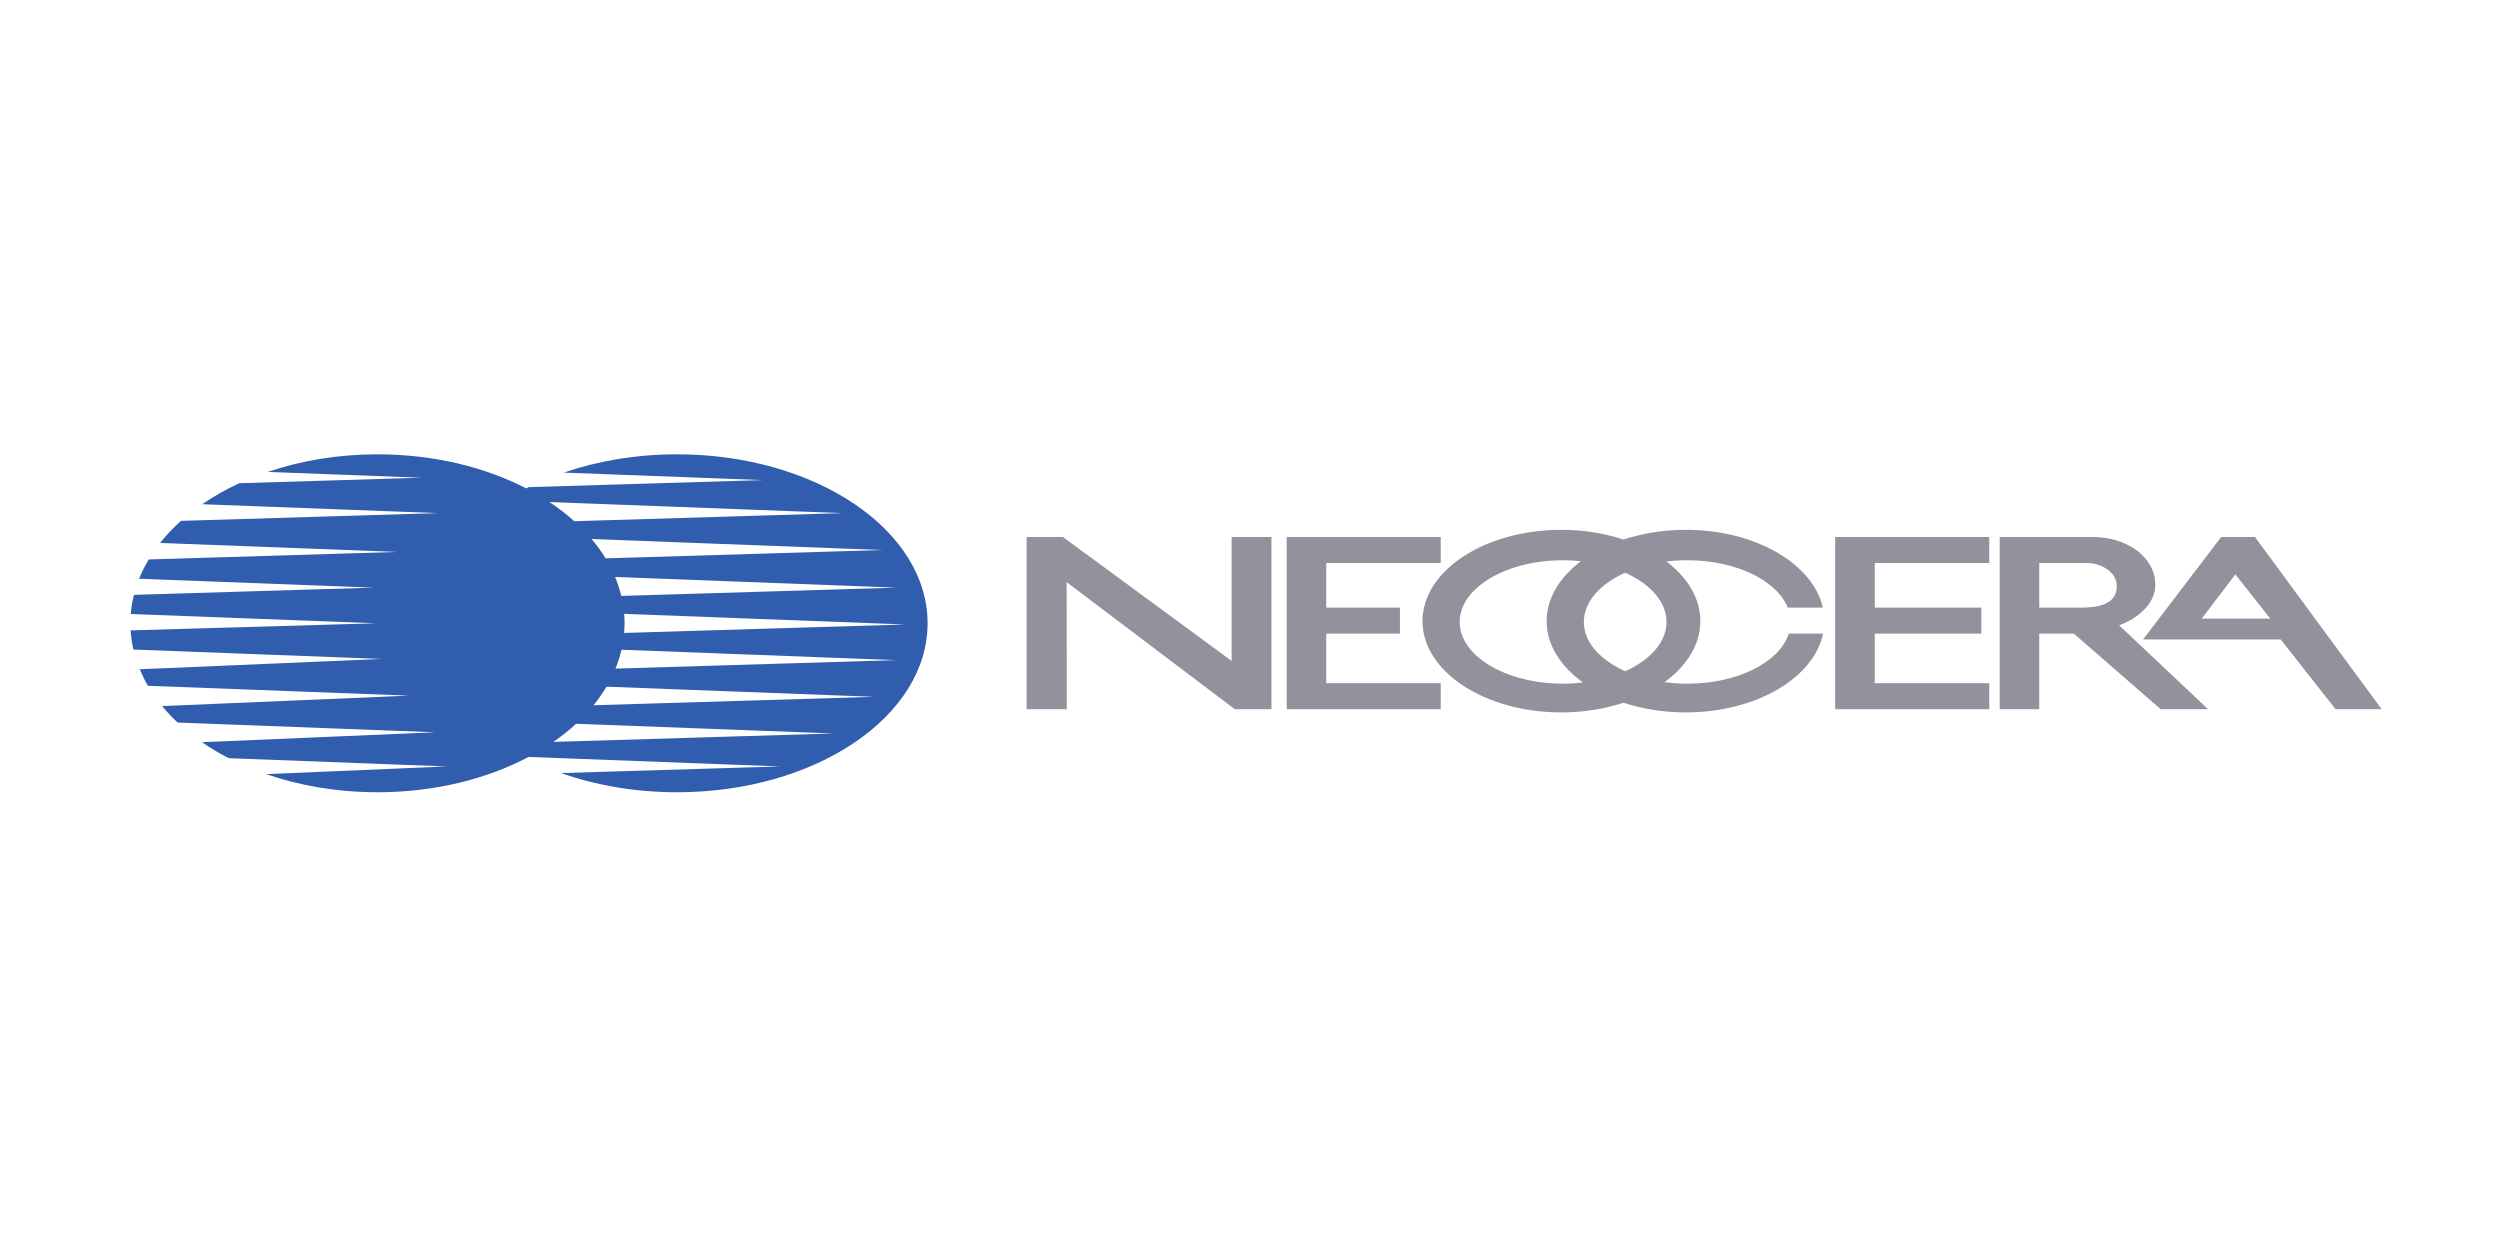
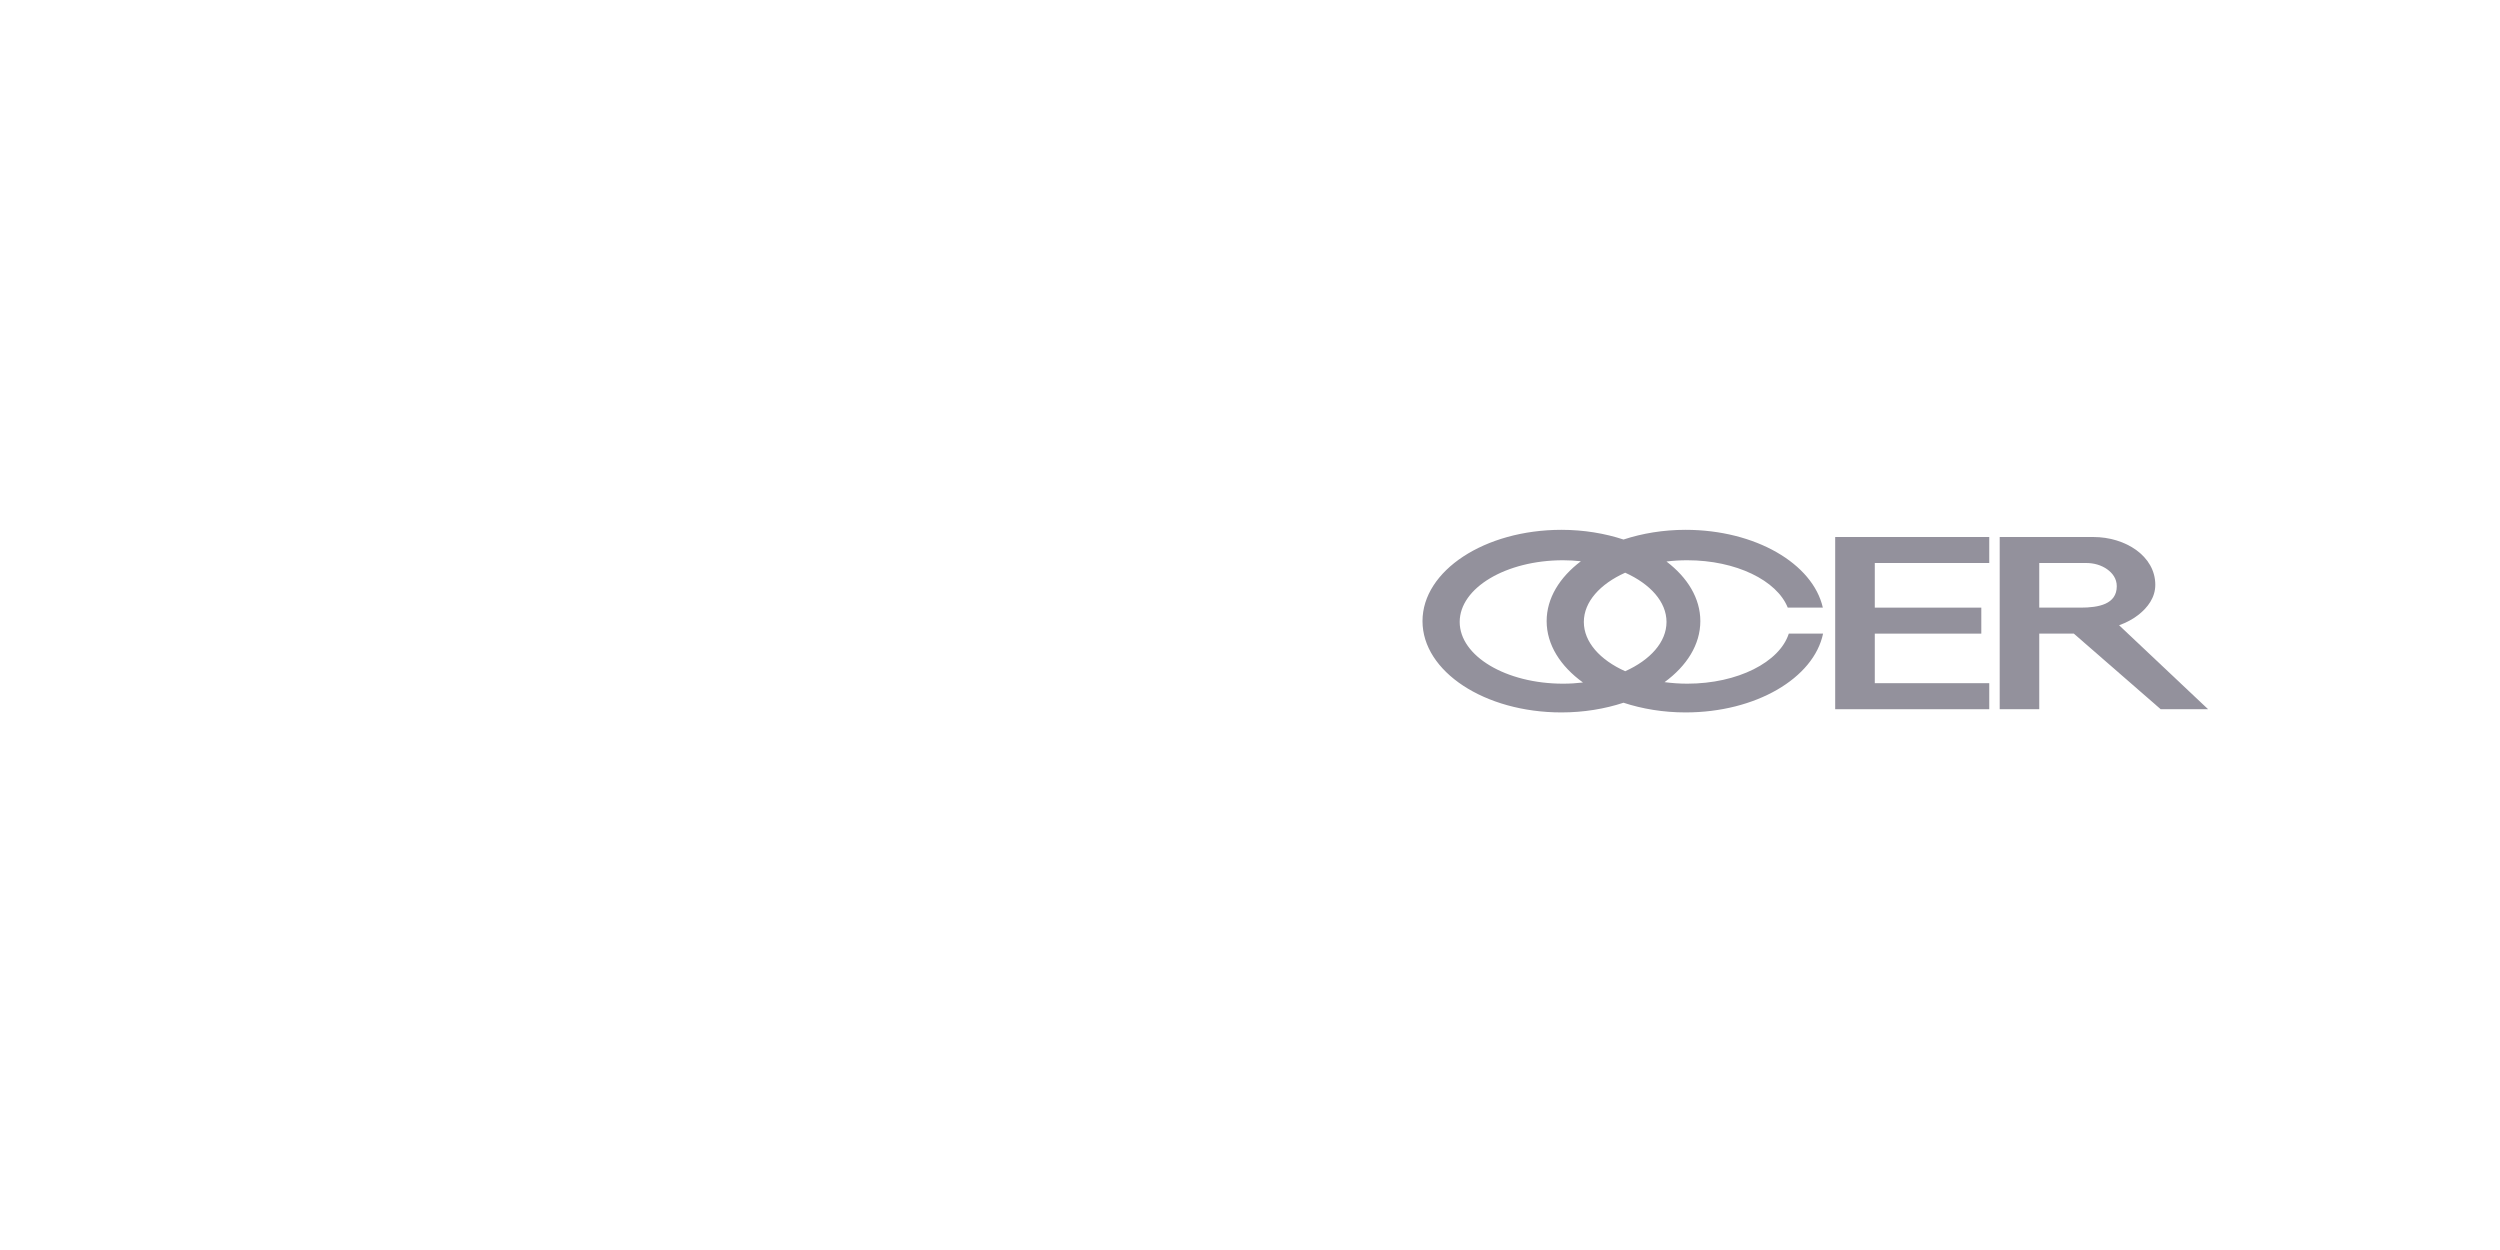
<svg xmlns="http://www.w3.org/2000/svg" width="100%" height="100%" viewBox="0 0 200 100" version="1.1" xml:space="preserve" style="fill-rule:evenodd;clip-rule:evenodd;stroke-linejoin:round;stroke-miterlimit:2;">
  <g transform="matrix(1,0,0,1,-3108.41,0)">
    <g id="neocera" transform="matrix(0.66,0,0,0.329,2159.79,-25.382)">
-       <rect x="1437.98" y="77.09" width="303.17" height="303.17" style="fill:none;" />
      <g transform="matrix(4.633,0,0,9.283,1170,-671.66)">
-         <path d="M75.408,92.565C74.341,92.565 73.335,92.738 72.444,93.044L77.647,93.24L71.525,93.425C71.504,93.436 71.484,93.447 71.464,93.458C70.381,92.898 69.033,92.565 67.571,92.565C66.54,92.565 65.566,92.731 64.7,93.026L68.72,93.178L63.956,93.322C63.607,93.483 63.282,93.668 62.986,93.872L69.152,94.105L62.431,94.308C62.227,94.491 62.043,94.684 61.883,94.887L68.088,95.122L61.586,95.319C61.488,95.483 61.404,95.651 61.335,95.825L67.467,96.057L61.2,96.246C61.159,96.41 61.13,96.578 61.117,96.748L67.533,96.991L61.114,97.177C61.124,97.347 61.147,97.515 61.185,97.679L67.683,97.925L61.351,98.195C61.412,98.342 61.483,98.487 61.565,98.628L68.39,98.886L61.937,99.16C62.06,99.31 62.195,99.453 62.342,99.591L69.077,99.846L62.98,100.106C63.198,100.257 63.432,100.397 63.68,100.525L69.384,100.741L64.659,100.942C65.534,101.245 66.523,101.417 67.571,101.417C69.061,101.417 70.431,101.071 71.524,100.492L78.112,100.741L72.374,100.914C73.282,101.235 74.313,101.417 75.408,101.417C79.029,101.417 81.964,99.435 81.964,96.991C81.964,94.547 79.029,92.565 75.408,92.565ZM74.025,96.744L81.376,97.022L74.024,97.244C74.031,97.16 74.036,97.076 74.036,96.991C74.036,96.908 74.032,96.825 74.025,96.744ZM81.15,96.057L73.95,96.274C73.91,96.105 73.855,95.94 73.788,95.778L81.15,96.057ZM73.54,95.29C73.434,95.116 73.311,94.947 73.174,94.784L80.773,95.072L73.54,95.29ZM79.731,94.105L72.721,94.317C72.523,94.139 72.306,93.971 72.071,93.815L79.731,94.105ZM72.173,100.098C72.387,99.95 72.586,99.791 72.768,99.623L79.493,99.877L72.173,100.098ZM73.224,99.138C73.351,98.982 73.464,98.819 73.563,98.652L80.56,98.917L73.224,99.138ZM73.798,98.178C73.864,98.017 73.917,97.852 73.956,97.684L81.15,97.956L73.798,98.178Z" style="fill:rgb(48,93,174);fill-rule:nonzero;" />
-         <path d="M85.605,99.242L84.554,99.242L84.554,94.731L85.505,94.731L89.918,97.977L89.918,94.731L90.96,94.731L90.96,99.242L90.001,99.242L85.602,95.914L85.605,99.242Z" style="fill:rgb(147,145,156);fill-rule:nonzero;" />
-         <path d="M95.389,95.412L95.389,94.731L91.359,94.731L91.359,99.242L95.389,99.242L95.389,98.56L92.394,98.56L92.394,97.262L94.322,97.262L94.322,96.581L92.394,96.581L92.394,95.412L95.389,95.412Z" style="fill:rgb(147,145,156);fill-rule:nonzero;" />
        <path d="M109.74,95.412L109.74,94.731L105.709,94.731L105.709,99.242L109.74,99.242L109.74,98.56L106.745,98.56L106.745,97.262L109.532,97.262L109.532,96.581L106.745,96.581L106.745,95.412L109.74,95.412Z" style="fill:rgb(147,145,156);fill-rule:nonzero;" />
        <path d="M115.465,99.242L113.137,97.043C113.323,96.975 113.5,96.884 113.655,96.76C113.88,96.579 114.084,96.322 114.084,95.983C114.084,95.23 113.302,94.731 112.464,94.731L110.013,94.731L110.013,99.242L111.048,99.242L111.048,97.262L111.953,97.262L114.225,99.242L115.465,99.242ZM111.048,95.412L112.277,95.412C112.473,95.412 112.668,95.464 112.827,95.578C112.959,95.673 113.076,95.815 113.076,96.021C113.076,96.492 112.603,96.581 112.129,96.581L111.048,96.581L111.048,95.412Z" style="fill:rgb(147,145,156);fill-rule:nonzero;" />
-         <path d="M116.692,94.731L115.807,94.731L113.764,97.415L117.365,97.415L118.801,99.242L120.007,99.242L116.692,94.731ZM115.298,96.869L116.179,95.71L117.092,96.869L115.298,96.869Z" style="fill:rgb(147,145,156);fill-rule:nonzero;" />
        <path d="M104.495,97.262C104.256,98.008 103.159,98.573 101.839,98.573C101.635,98.573 101.437,98.558 101.245,98.533C101.825,98.109 102.181,97.55 102.181,96.934C102.181,96.337 101.846,95.792 101.295,95.373C101.471,95.351 101.653,95.34 101.839,95.34C103.116,95.34 104.184,95.869 104.468,96.581L105.386,96.581C105.125,95.428 103.619,94.543 101.795,94.543C101.211,94.543 100.66,94.636 100.171,94.797C99.682,94.636 99.131,94.543 98.547,94.543C96.539,94.543 94.912,95.614 94.912,96.934C94.912,98.255 96.539,99.326 98.547,99.326C99.131,99.326 99.682,99.233 100.171,99.072C100.66,99.233 101.211,99.326 101.795,99.326C103.633,99.326 105.149,98.427 105.392,97.262L104.495,97.262ZM101.296,96.956C101.296,97.485 100.87,97.952 100.215,98.247C99.559,97.952 99.133,97.485 99.133,96.956C99.133,96.428 99.559,95.961 100.215,95.666C100.87,95.961 101.296,96.428 101.296,96.956ZM98.59,98.573C97.096,98.573 95.885,97.849 95.885,96.956C95.885,96.064 97.096,95.34 98.59,95.34C98.75,95.34 98.905,95.35 99.056,95.366C98.5,95.786 98.16,96.333 98.16,96.934C98.16,97.554 98.522,98.117 99.11,98.542C98.942,98.562 98.768,98.573 98.59,98.573Z" style="fill:rgb(147,145,156);fill-rule:nonzero;" />
      </g>
    </g>
  </g>
</svg>